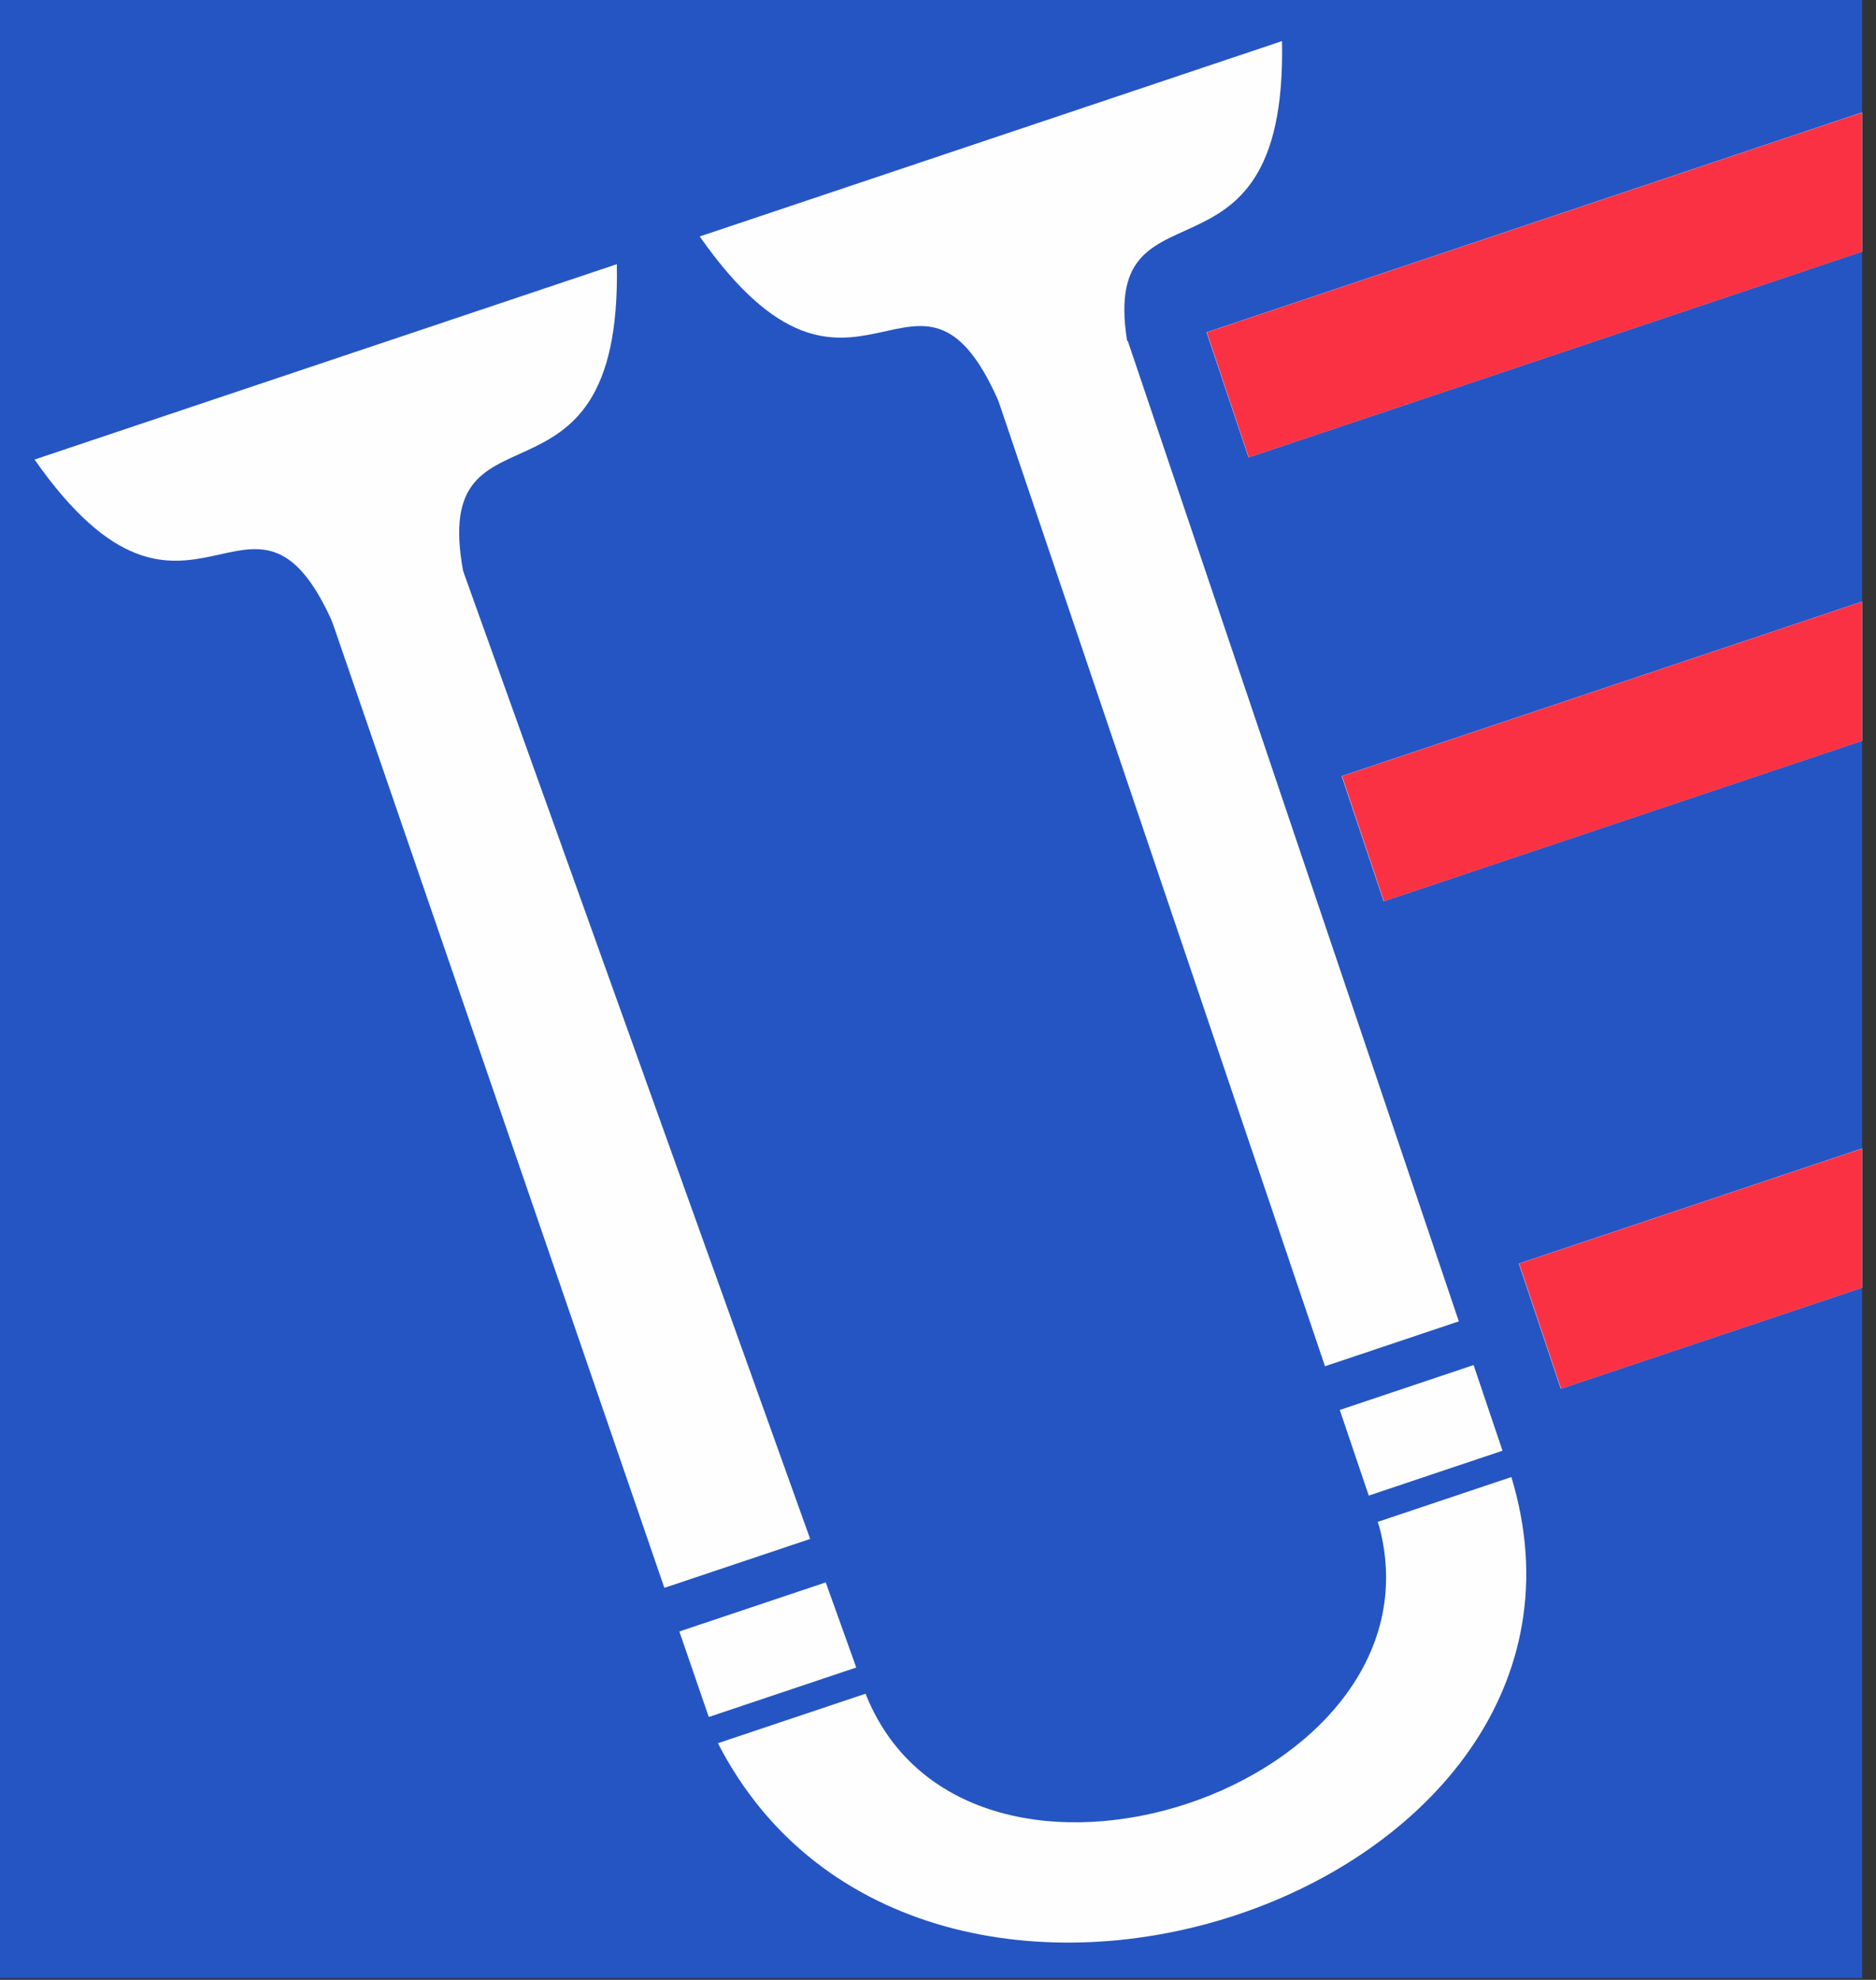
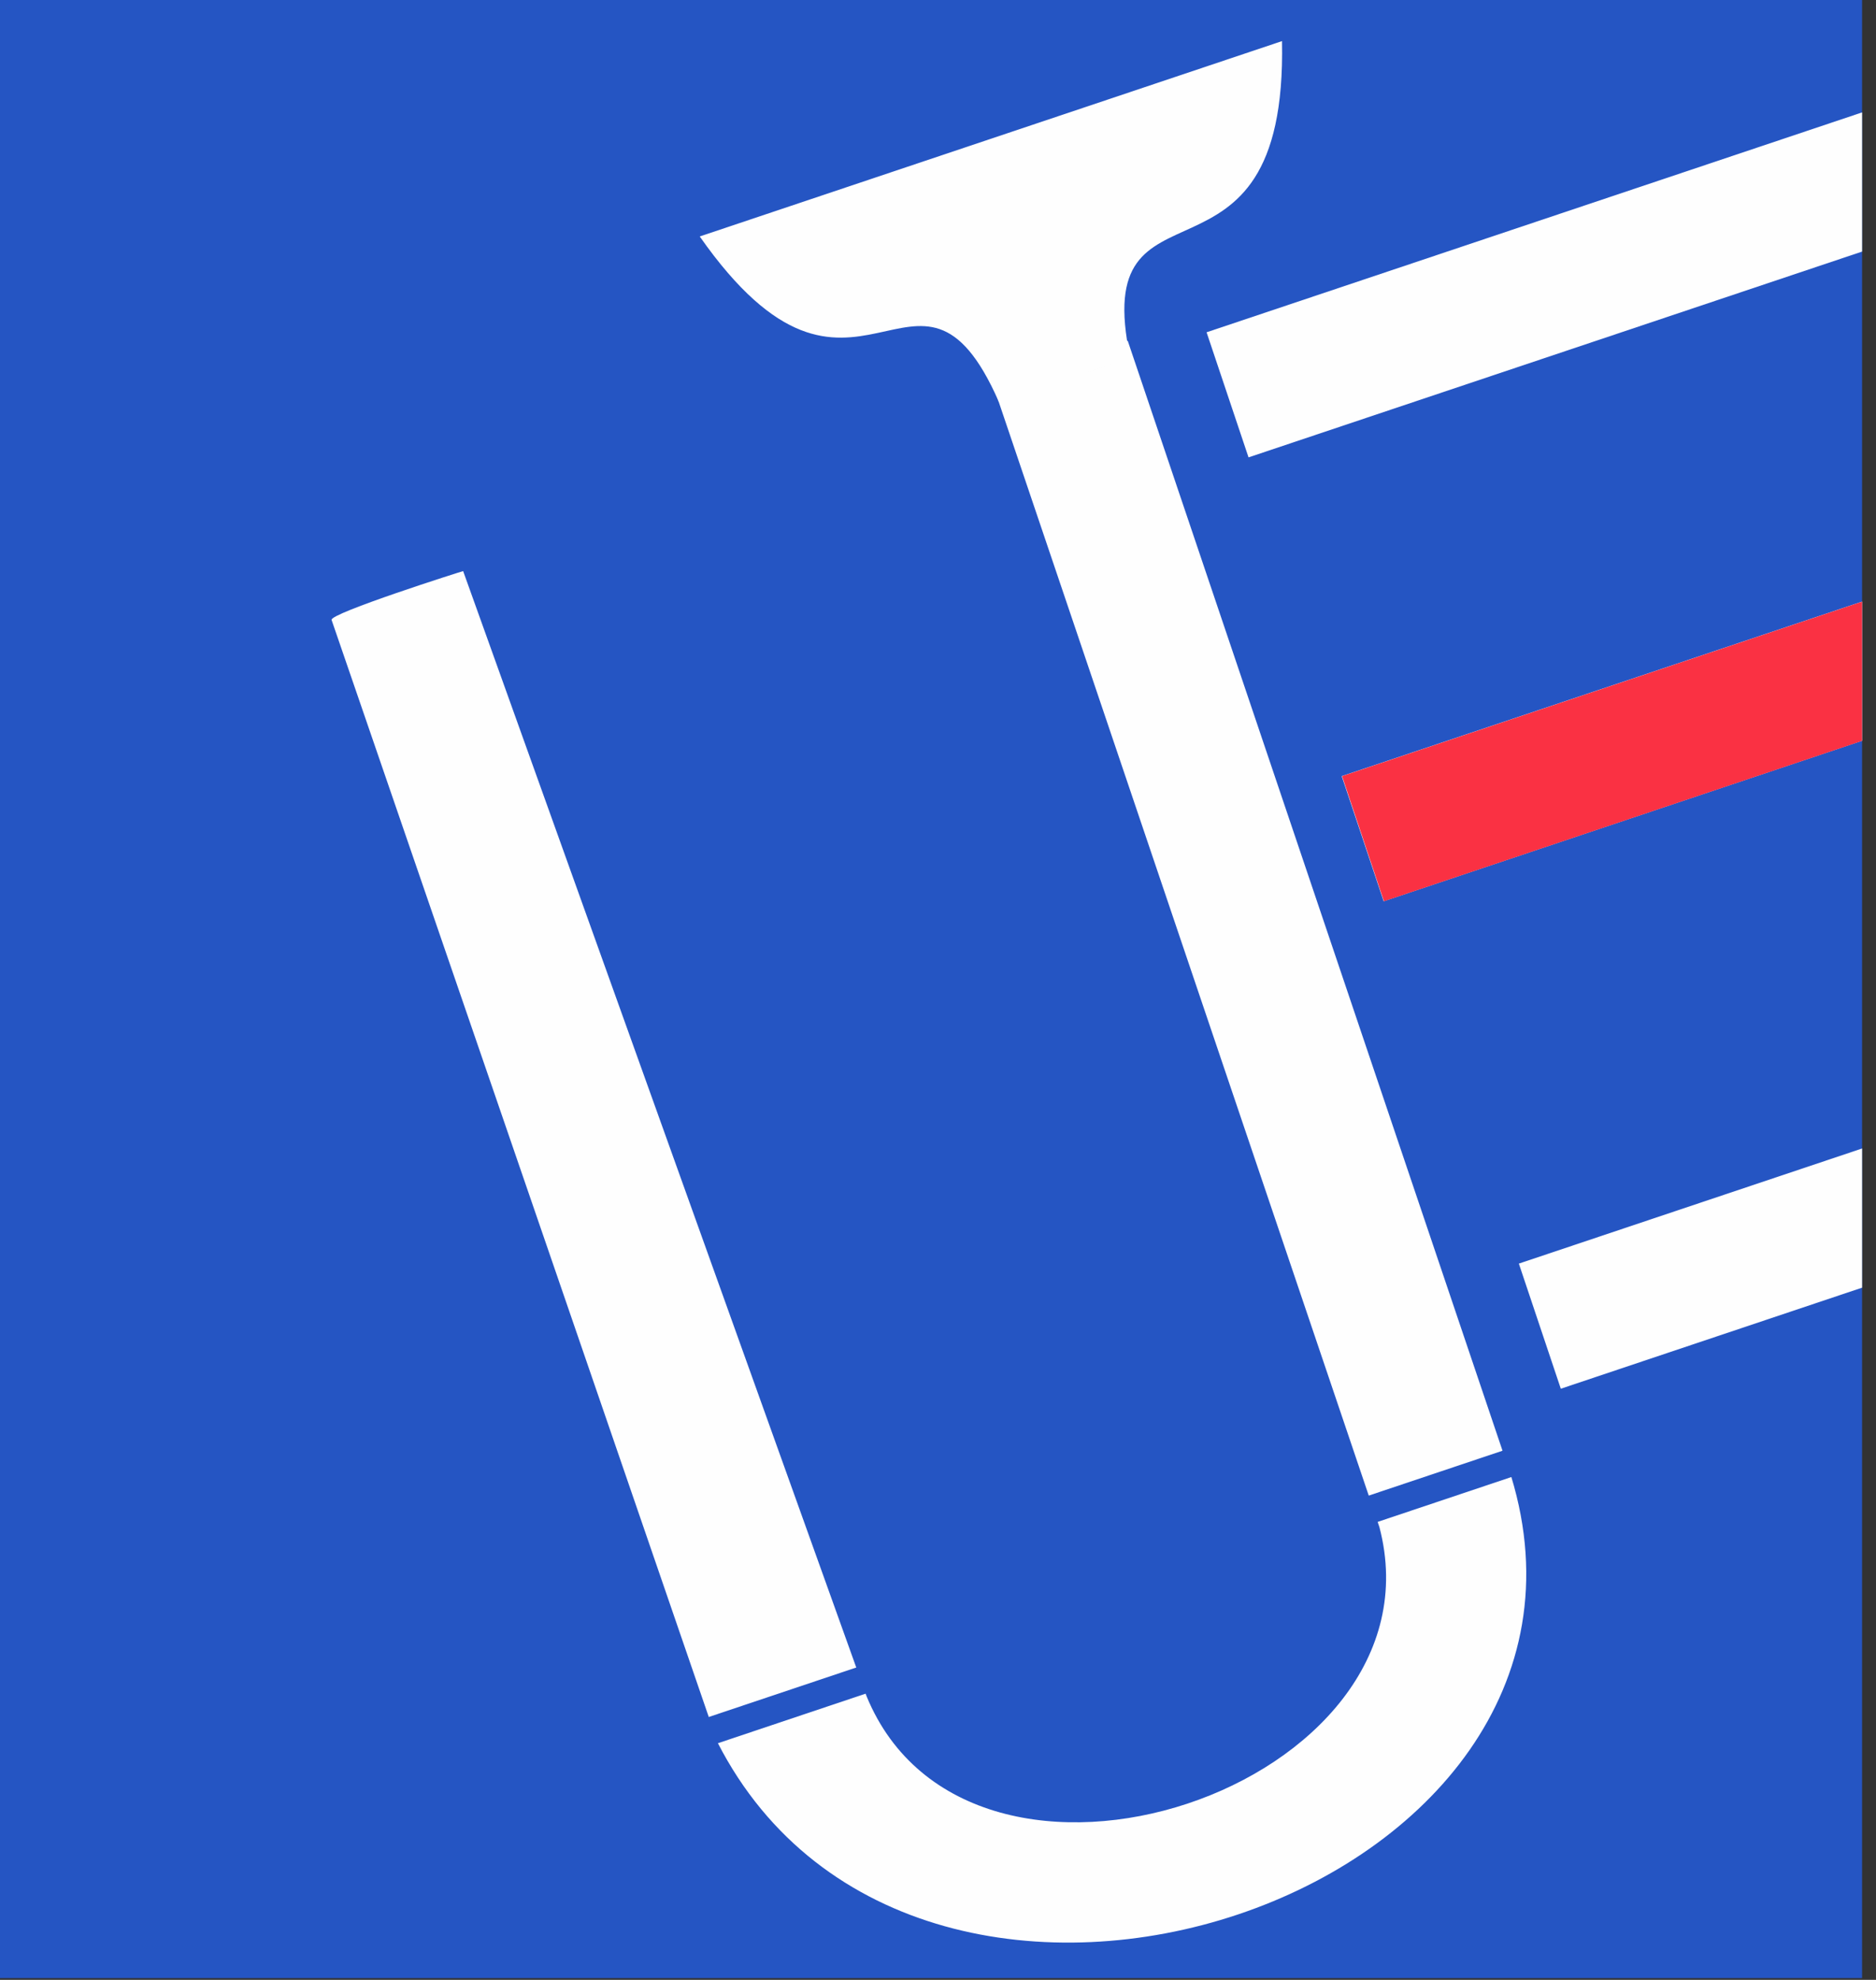
<svg xmlns="http://www.w3.org/2000/svg" width="127" height="134" viewBox="0 0 127 134" fill="none">
  <rect x="0" y="0" width="127" height="134" fill="#333333" stroke="none" />
  <path d="M126.057 0H0V133.882H126.057V0Z" fill="#2555C3" />
  <path fill-rule="evenodd" clip-rule="evenodd" d="M31.355 38.657L58.663 114.802C65.651 131.803 98.018 121.014 93.382 103.357L67.381 26.517C67.443 26.56 76.316 23.092 76.343 23.061L102.301 99.92C110.953 128.288 62.244 144.625 48.576 117.937L22.447 41.958C22.3 41.516 31.316 38.649 31.355 38.653V38.657Z" fill="#FEFEFE" />
-   <path fill-rule="evenodd" clip-rule="evenodd" d="M2.34 31.103L41.757 17.881C42.129 36.344 28.605 25.897 31.487 39.32L22.591 42.304C17.086 29.757 12.881 46.152 2.336 31.099L2.34 31.103Z" fill="#FEFEFE" />
  <path fill-rule="evenodd" clip-rule="evenodd" d="M47.371 16.004L86.788 2.782C87.16 21.245 73.636 10.797 76.519 24.221L67.623 27.204C62.117 14.658 57.916 31.053 47.367 16L47.371 16.004Z" fill="#FEFEFE" />
-   <path fill-rule="evenodd" clip-rule="evenodd" d="M43.355 108.013L99.901 89.049L100.894 92.01L44.349 110.973L43.355 108.013Z" fill="#2555C3" />
  <path d="M102.837 97.812L46.295 116.775L46.893 118.557L103.434 99.594L102.837 97.812Z" fill="#2555C3" />
  <path fill-rule="evenodd" clip-rule="evenodd" d="M90.83 52.53L126.057 40.717V50.136L93.67 60.999L90.83 52.53Z" fill="#FEFEFE" />
  <path fill-rule="evenodd" clip-rule="evenodd" d="M81.682 22.49L126.057 7.608V17.028L84.522 30.956L81.682 22.49Z" fill="#FEFEFE" />
  <path fill-rule="evenodd" clip-rule="evenodd" d="M102.822 85.523L126.057 77.732V87.152L105.662 93.992L102.822 85.523Z" fill="#FEFEFE" />
  <path fill-rule="evenodd" clip-rule="evenodd" d="M90.853 52.53L126.057 40.721V50.144L93.689 60.999L90.853 52.53Z" fill="#FA3143" />
-   <path fill-rule="evenodd" clip-rule="evenodd" d="M81.701 22.49L126.057 7.616V17.036L84.537 30.956L81.701 22.49Z" fill="#FA3143" />
-   <path fill-rule="evenodd" clip-rule="evenodd" d="M102.842 85.523L126.057 77.74V87.156L105.682 93.992L102.842 85.523Z" fill="#FA3143" />
</svg>